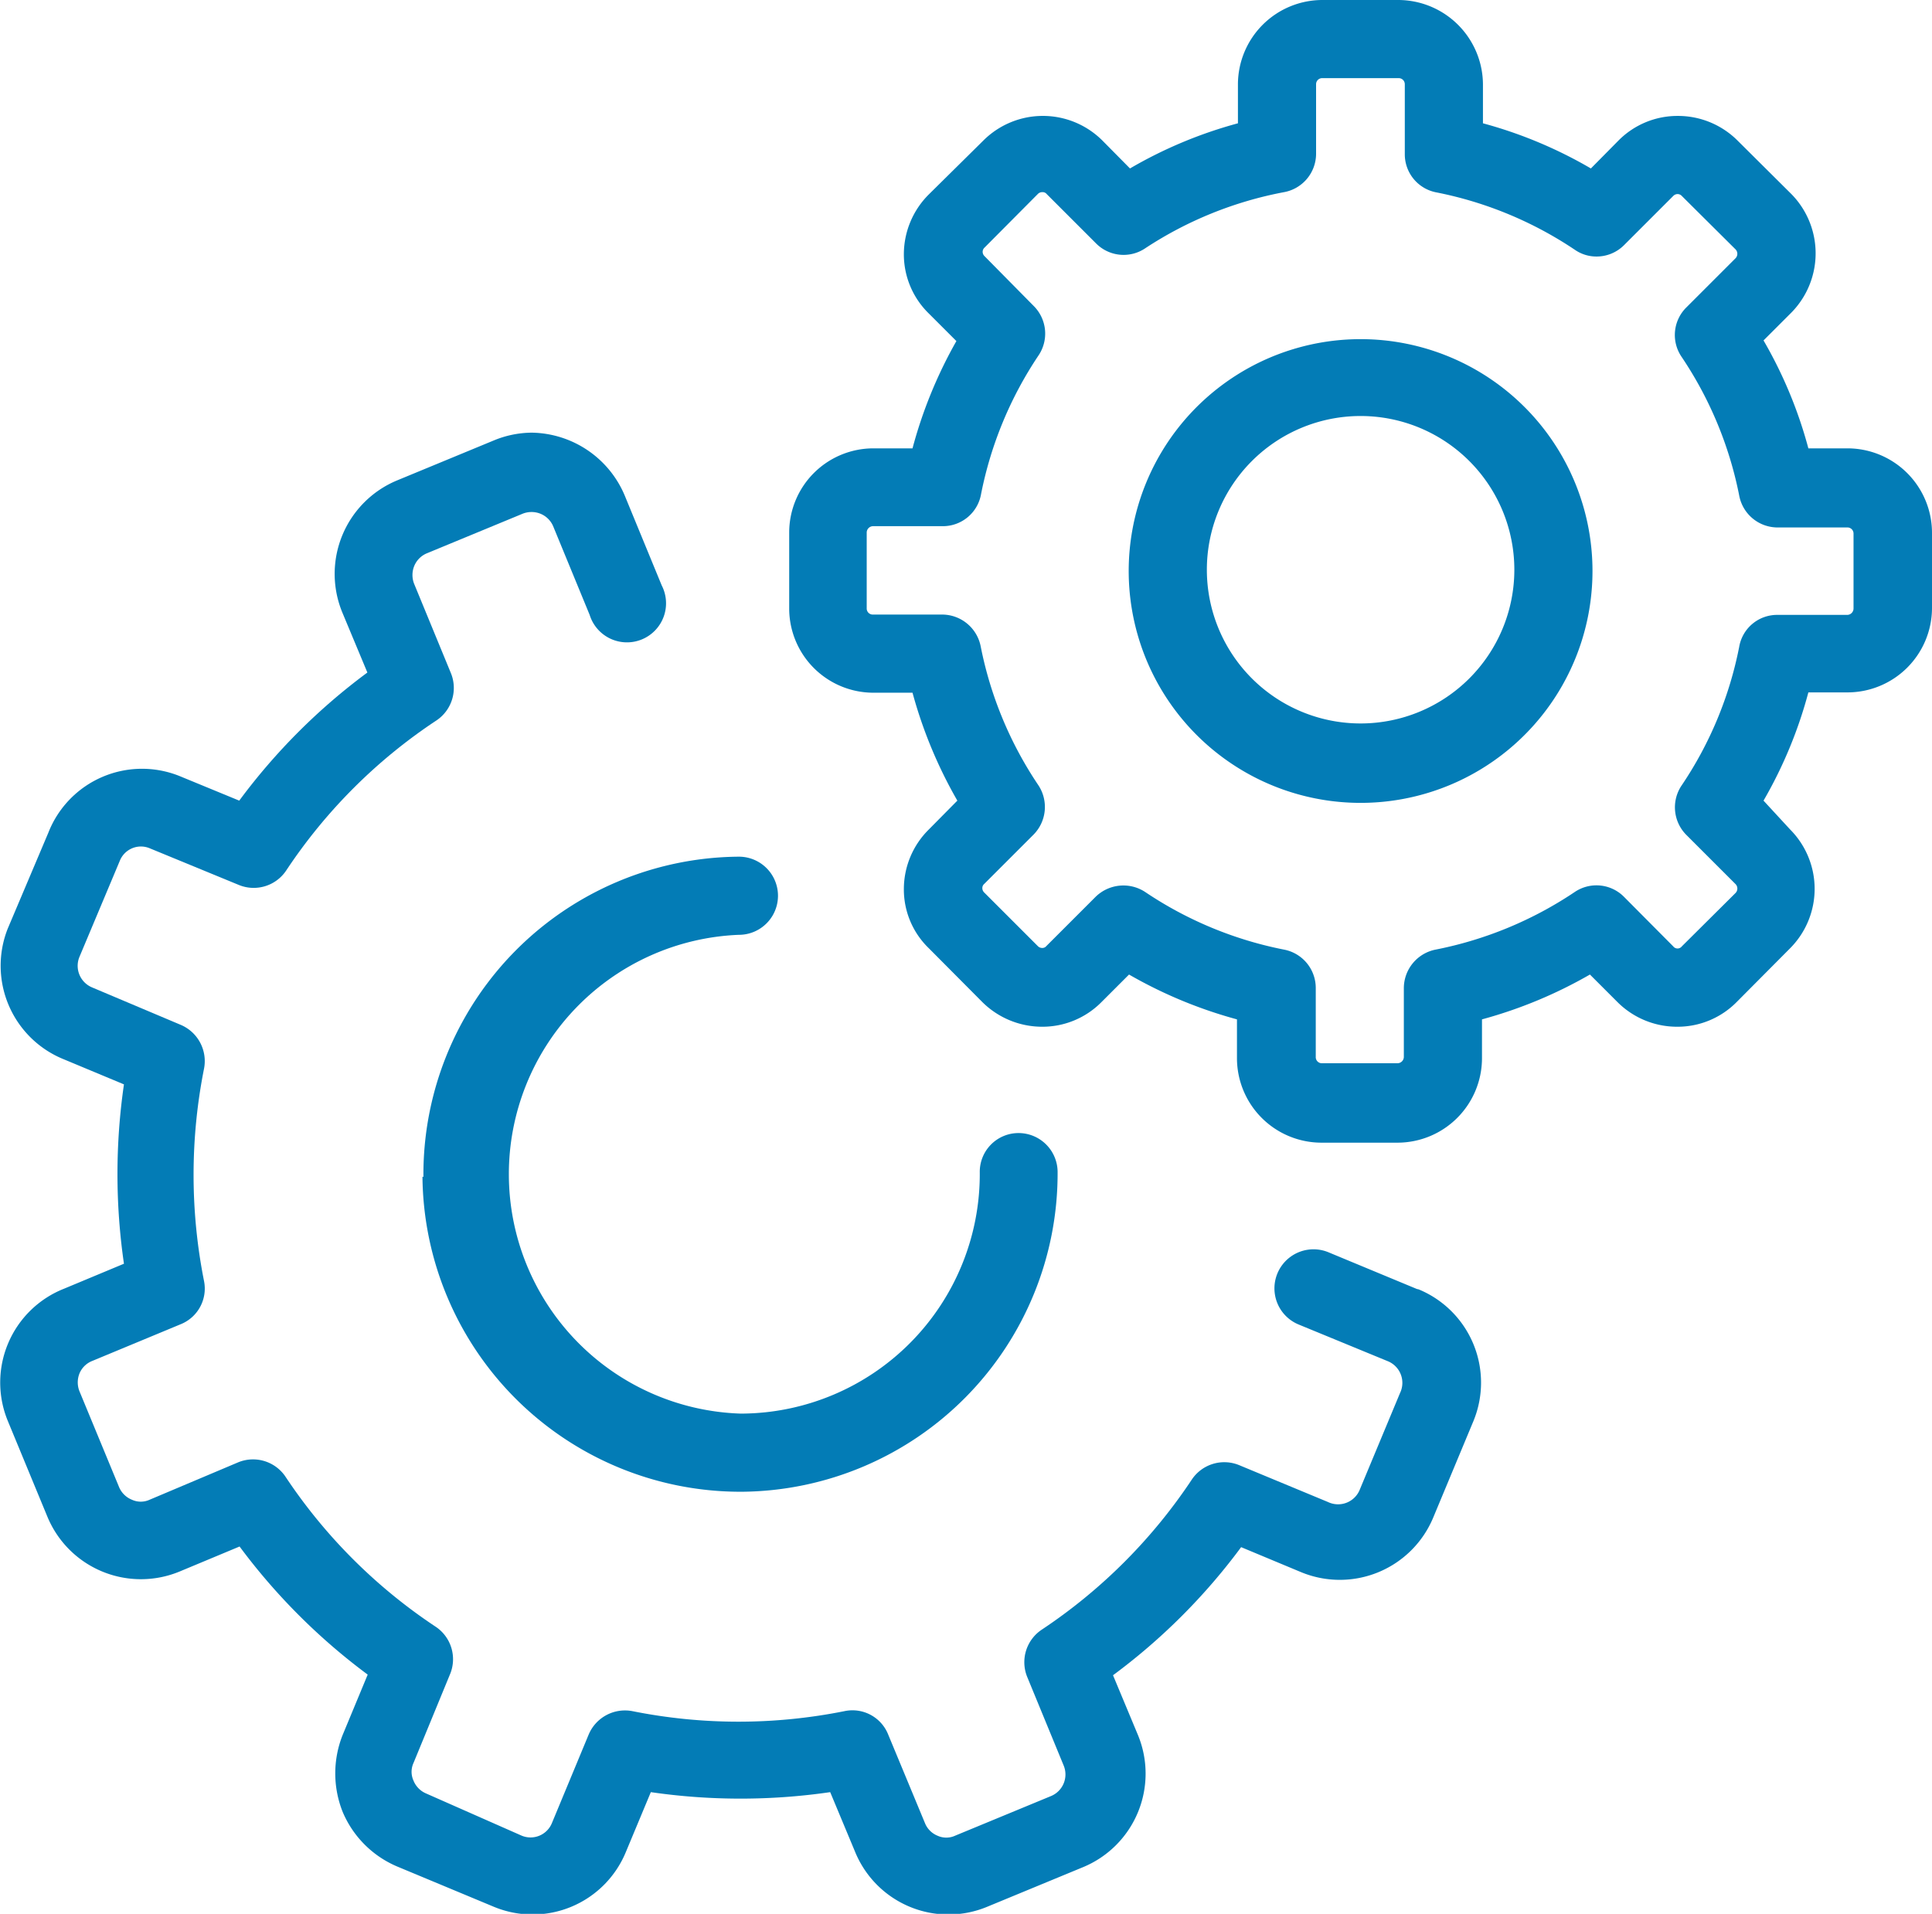
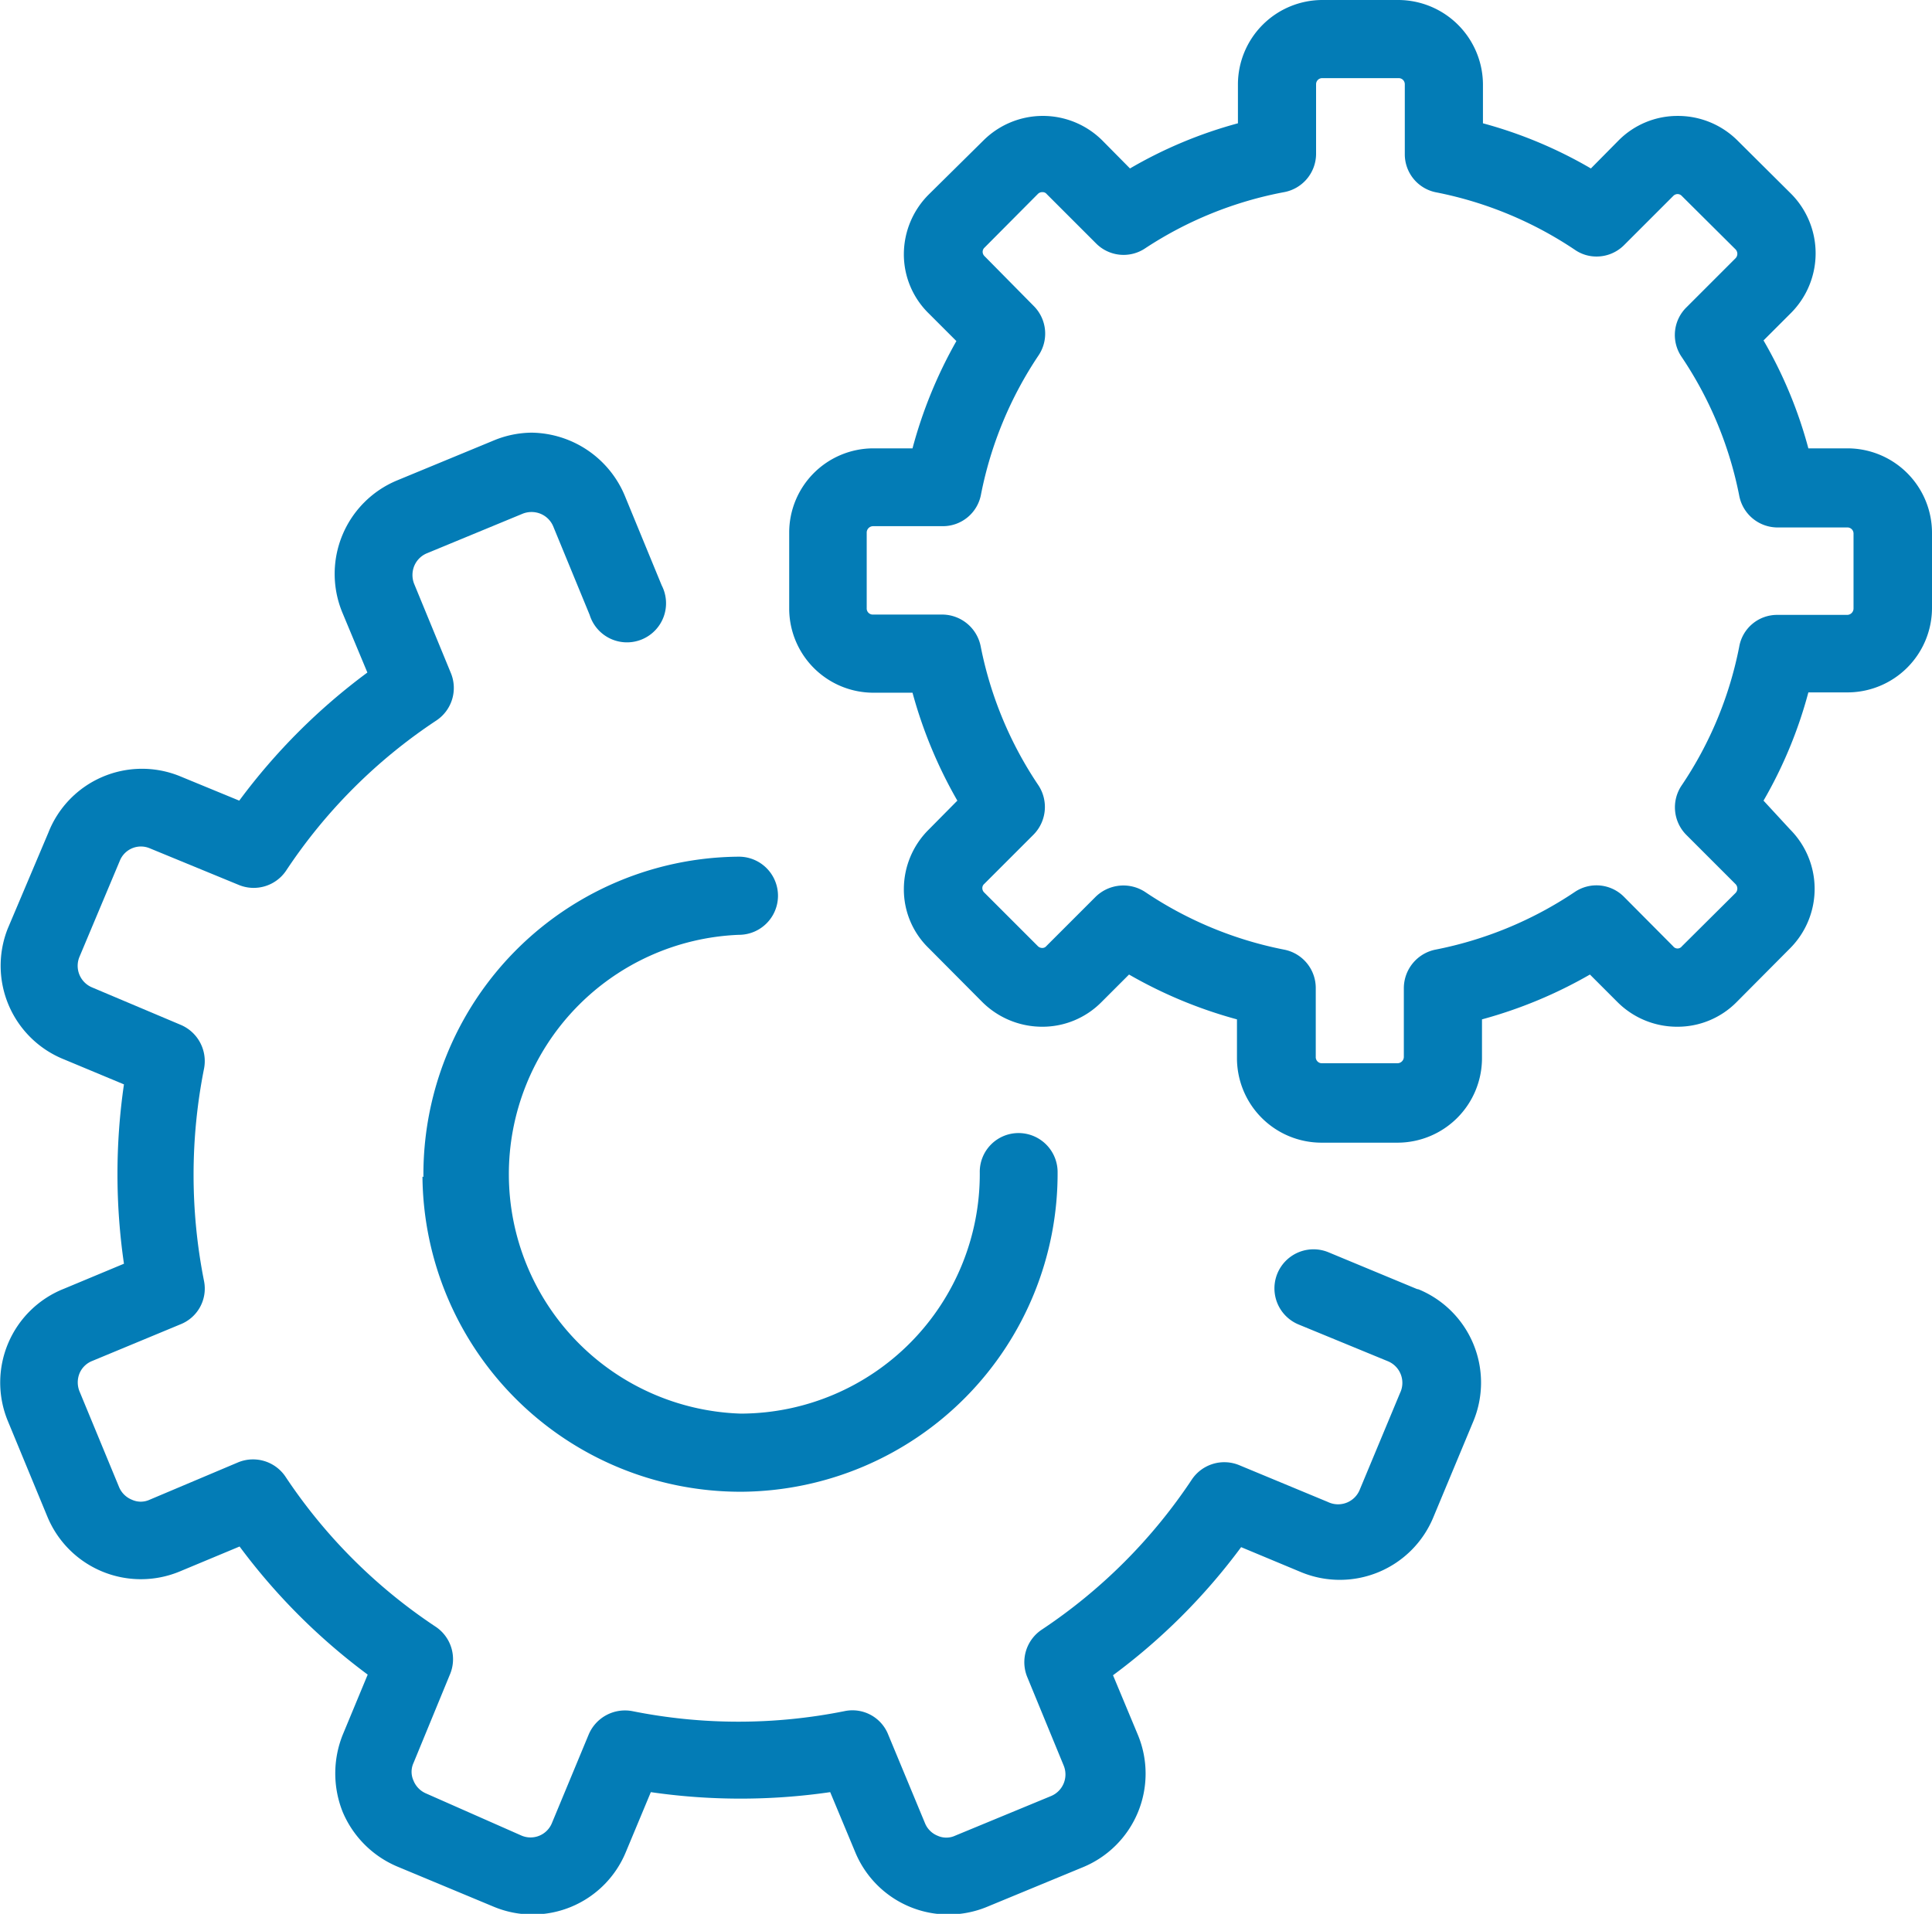
<svg xmlns="http://www.w3.org/2000/svg" viewBox="0 0 60.32 59.76">
  <defs>
    <style>.cls-1{fill:#037cb6;}</style>
  </defs>
  <title>icon_gears</title>
  <g id="Layer_2" data-name="Layer 2">
    <g id="Layer_1-2" data-name="Layer 1">
      <path class="cls-1" d="M44.24,40.25,41.47,39.1a1.22,1.22,0,1,0-.92,2.26l2.77,1.14a.73.73,0,0,1,.39,1l-1.25,3a.73.73,0,0,1-1,.4l-2.77-1.15a1.22,1.22,0,0,0-1.48.45,16.76,16.76,0,0,1-4.69,4.69,1.22,1.22,0,0,0-.45,1.47l1.14,2.77a.73.73,0,0,1-.39.95l-3,1.24a.66.66,0,0,1-.55,0,.71.71,0,0,1-.39-.39l-1.15-2.77a1.2,1.2,0,0,0-1.36-.73,16.82,16.82,0,0,1-6.63,0,1.23,1.23,0,0,0-1.36.73l-1.15,2.77a.72.72,0,0,1-.94.39L13.3,56a.73.73,0,0,1-.39-.4.66.66,0,0,1,0-.55l1.14-2.77a1.22,1.22,0,0,0-.44-1.48,16.72,16.72,0,0,1-4.69-4.68,1.22,1.22,0,0,0-1.48-.46L4.67,46.83a.66.66,0,0,1-.55,0,.73.73,0,0,1-.4-.39l-1.24-3a.75.75,0,0,1,0-.55.71.71,0,0,1,.39-.39l2.77-1.15A1.2,1.2,0,0,0,6.37,40a17,17,0,0,1,0-6.63A1.23,1.23,0,0,0,5.64,32L2.87,30.83a.73.73,0,0,1-.39-.95l1.26-3a.71.71,0,0,1,.94-.39l2.77,1.14a1.22,1.22,0,0,0,1.48-.44,16.63,16.63,0,0,1,4.69-4.69A1.22,1.22,0,0,0,14.07,21l-1.14-2.77a.75.75,0,0,1,0-.55.73.73,0,0,1,.39-.4l3-1.24a.75.75,0,0,1,.55,0,.73.73,0,0,1,.4.39l1.14,2.77a1.22,1.22,0,1,0,2.25-.92l-1.14-2.77a3.2,3.2,0,0,0-2.92-2,3.15,3.15,0,0,0-1.2.25l-3,1.24a3.16,3.16,0,0,0-1.71,4.13l.78,1.87a19.11,19.11,0,0,0-4,4l-1.87-.77A3.14,3.14,0,0,0,1.51,26L.24,29A3.15,3.15,0,0,0,2,33.08l1.87.78a19.46,19.46,0,0,0,0,5.6L2,40.24A3.15,3.15,0,0,0,.24,44.36l1.24,3a3.16,3.16,0,0,0,4.13,1.71l1.87-.78a19.3,19.3,0,0,0,4,4l-.78,1.88a3.24,3.24,0,0,0,0,2.41,3.2,3.2,0,0,0,1.72,1.71l3,1.25a3.15,3.15,0,0,0,4.12-1.71l.78-1.87a19.46,19.46,0,0,0,5.6,0l.78,1.87a3.15,3.15,0,0,0,4.12,1.71l3-1.24a3.16,3.16,0,0,0,1.71-4.12l-.78-1.87a19.11,19.11,0,0,0,4-4l1.87.78a3.16,3.16,0,0,0,4.13-1.71l1.25-3a3.15,3.15,0,0,0-1.71-4.12" />
      <path class="cls-1" d="M13.19,36.74a9.93,9.93,0,0,0,9.91,9.84h.07a9.94,9.94,0,0,0,9.85-10,1.22,1.22,0,0,0-1.22-1.2h0a1.21,1.21,0,0,0-1.21,1.23,7.48,7.48,0,0,1-7.42,7.53h-.05a7.48,7.48,0,0,1-.05-14.95,1.22,1.22,0,0,0,0-2.44h0a9.92,9.92,0,0,0-9.85,10" />
      <path class="cls-1" d="M57.68,14H56.46a13.8,13.8,0,0,0-1.4-3.37l.86-.86a2.64,2.64,0,0,0,0-3.72L54.25,4.39a2.63,2.63,0,0,0-1.86-.77,2.59,2.59,0,0,0-1.86.77l-.86.87A13.83,13.83,0,0,0,46.3,3.85V2.63A2.65,2.65,0,0,0,43.66,0H41.29a2.64,2.64,0,0,0-2.64,2.63V3.85a13.83,13.83,0,0,0-3.37,1.41l-.86-.87a2.63,2.63,0,0,0-3.72,0L29,6.07a2.64,2.64,0,0,0-.78,1.86A2.58,2.58,0,0,0,29,9.79l.86.86A14.2,14.2,0,0,0,28.49,14H27.27a2.63,2.63,0,0,0-2.63,2.63V19a2.63,2.63,0,0,0,2.63,2.63h1.22A14.27,14.27,0,0,0,29.89,25L29,25.9a2.62,2.62,0,0,0-.78,1.85A2.55,2.55,0,0,0,29,29.61l1.67,1.68a2.65,2.65,0,0,0,1.86.77,2.59,2.59,0,0,0,1.86-.77l.86-.86a14.2,14.2,0,0,0,3.37,1.4v1.22a2.64,2.64,0,0,0,2.64,2.63h2.37a2.64,2.64,0,0,0,2.64-2.63V31.83a14.2,14.2,0,0,0,3.37-1.4l.86.86a2.63,2.63,0,0,0,1.86.77,2.59,2.59,0,0,0,1.86-.77l1.67-1.68a2.63,2.63,0,0,0,0-3.71L55.06,25a13.87,13.87,0,0,0,1.4-3.38h1.22A2.64,2.64,0,0,0,60.32,19V16.65A2.64,2.64,0,0,0,57.68,14m.19,5a.2.2,0,0,1-.2.2H55.49a1.2,1.2,0,0,0-1.19,1,11.79,11.79,0,0,1-1.8,4.33,1.22,1.22,0,0,0,.15,1.54l1.54,1.54a.2.2,0,0,1,0,.27l-1.68,1.67a.17.17,0,0,1-.27,0L50.7,28a1.21,1.21,0,0,0-1.53-.15,11.91,11.91,0,0,1-4.34,1.8,1.23,1.23,0,0,0-1,1.2V33a.2.2,0,0,1-.2.2H41.28a.19.19,0,0,1-.2-.2V30.85a1.22,1.22,0,0,0-1-1.2,11.87,11.87,0,0,1-4.33-1.8,1.24,1.24,0,0,0-1.54.15l-1.54,1.54a.16.16,0,0,1-.13.06.19.19,0,0,1-.14-.06l-1.67-1.67a.19.19,0,0,1-.06-.14.17.17,0,0,1,.06-.13l1.54-1.54a1.23,1.23,0,0,0,.15-1.54,11.87,11.87,0,0,1-1.8-4.33,1.23,1.23,0,0,0-1.19-1H27.26a.19.19,0,0,1-.2-.2V16.63a.2.2,0,0,1,.2-.2h2.18a1.21,1.21,0,0,0,1.19-1,11.91,11.91,0,0,1,1.8-4.34,1.22,1.22,0,0,0-.15-1.53L30.74,8a.19.19,0,0,1-.06-.14.18.18,0,0,1,.06-.13l1.67-1.68A.19.19,0,0,1,32.55,6a.16.16,0,0,1,.13.06l1.54,1.54a1.21,1.21,0,0,0,1.54.15A11.87,11.87,0,0,1,40.09,6a1.22,1.22,0,0,0,1-1.19V2.63a.19.19,0,0,1,.2-.19h2.37a.19.19,0,0,1,.2.19V4.81a1.21,1.21,0,0,0,1,1.2A11.89,11.89,0,0,1,49.17,7.8a1.18,1.18,0,0,0,.67.21,1.21,1.21,0,0,0,.86-.35l1.54-1.54a.19.19,0,0,1,.14-.06.18.18,0,0,1,.13.06l1.68,1.67a.2.2,0,0,1,0,.27L52.65,9.6a1.21,1.21,0,0,0-.15,1.54,11.87,11.87,0,0,1,1.8,4.33,1.22,1.22,0,0,0,1.19,1h2.18a.19.19,0,0,1,.2.19Z" />
-       <path class="cls-1" d="M42.48,10.59a7.24,7.24,0,1,0,7.24,7.23,7.24,7.24,0,0,0-7.24-7.23m0,12a4.8,4.8,0,1,1,4.8-4.8,4.8,4.8,0,0,1-4.8,4.8" />
    </g>
  </g>
</svg>